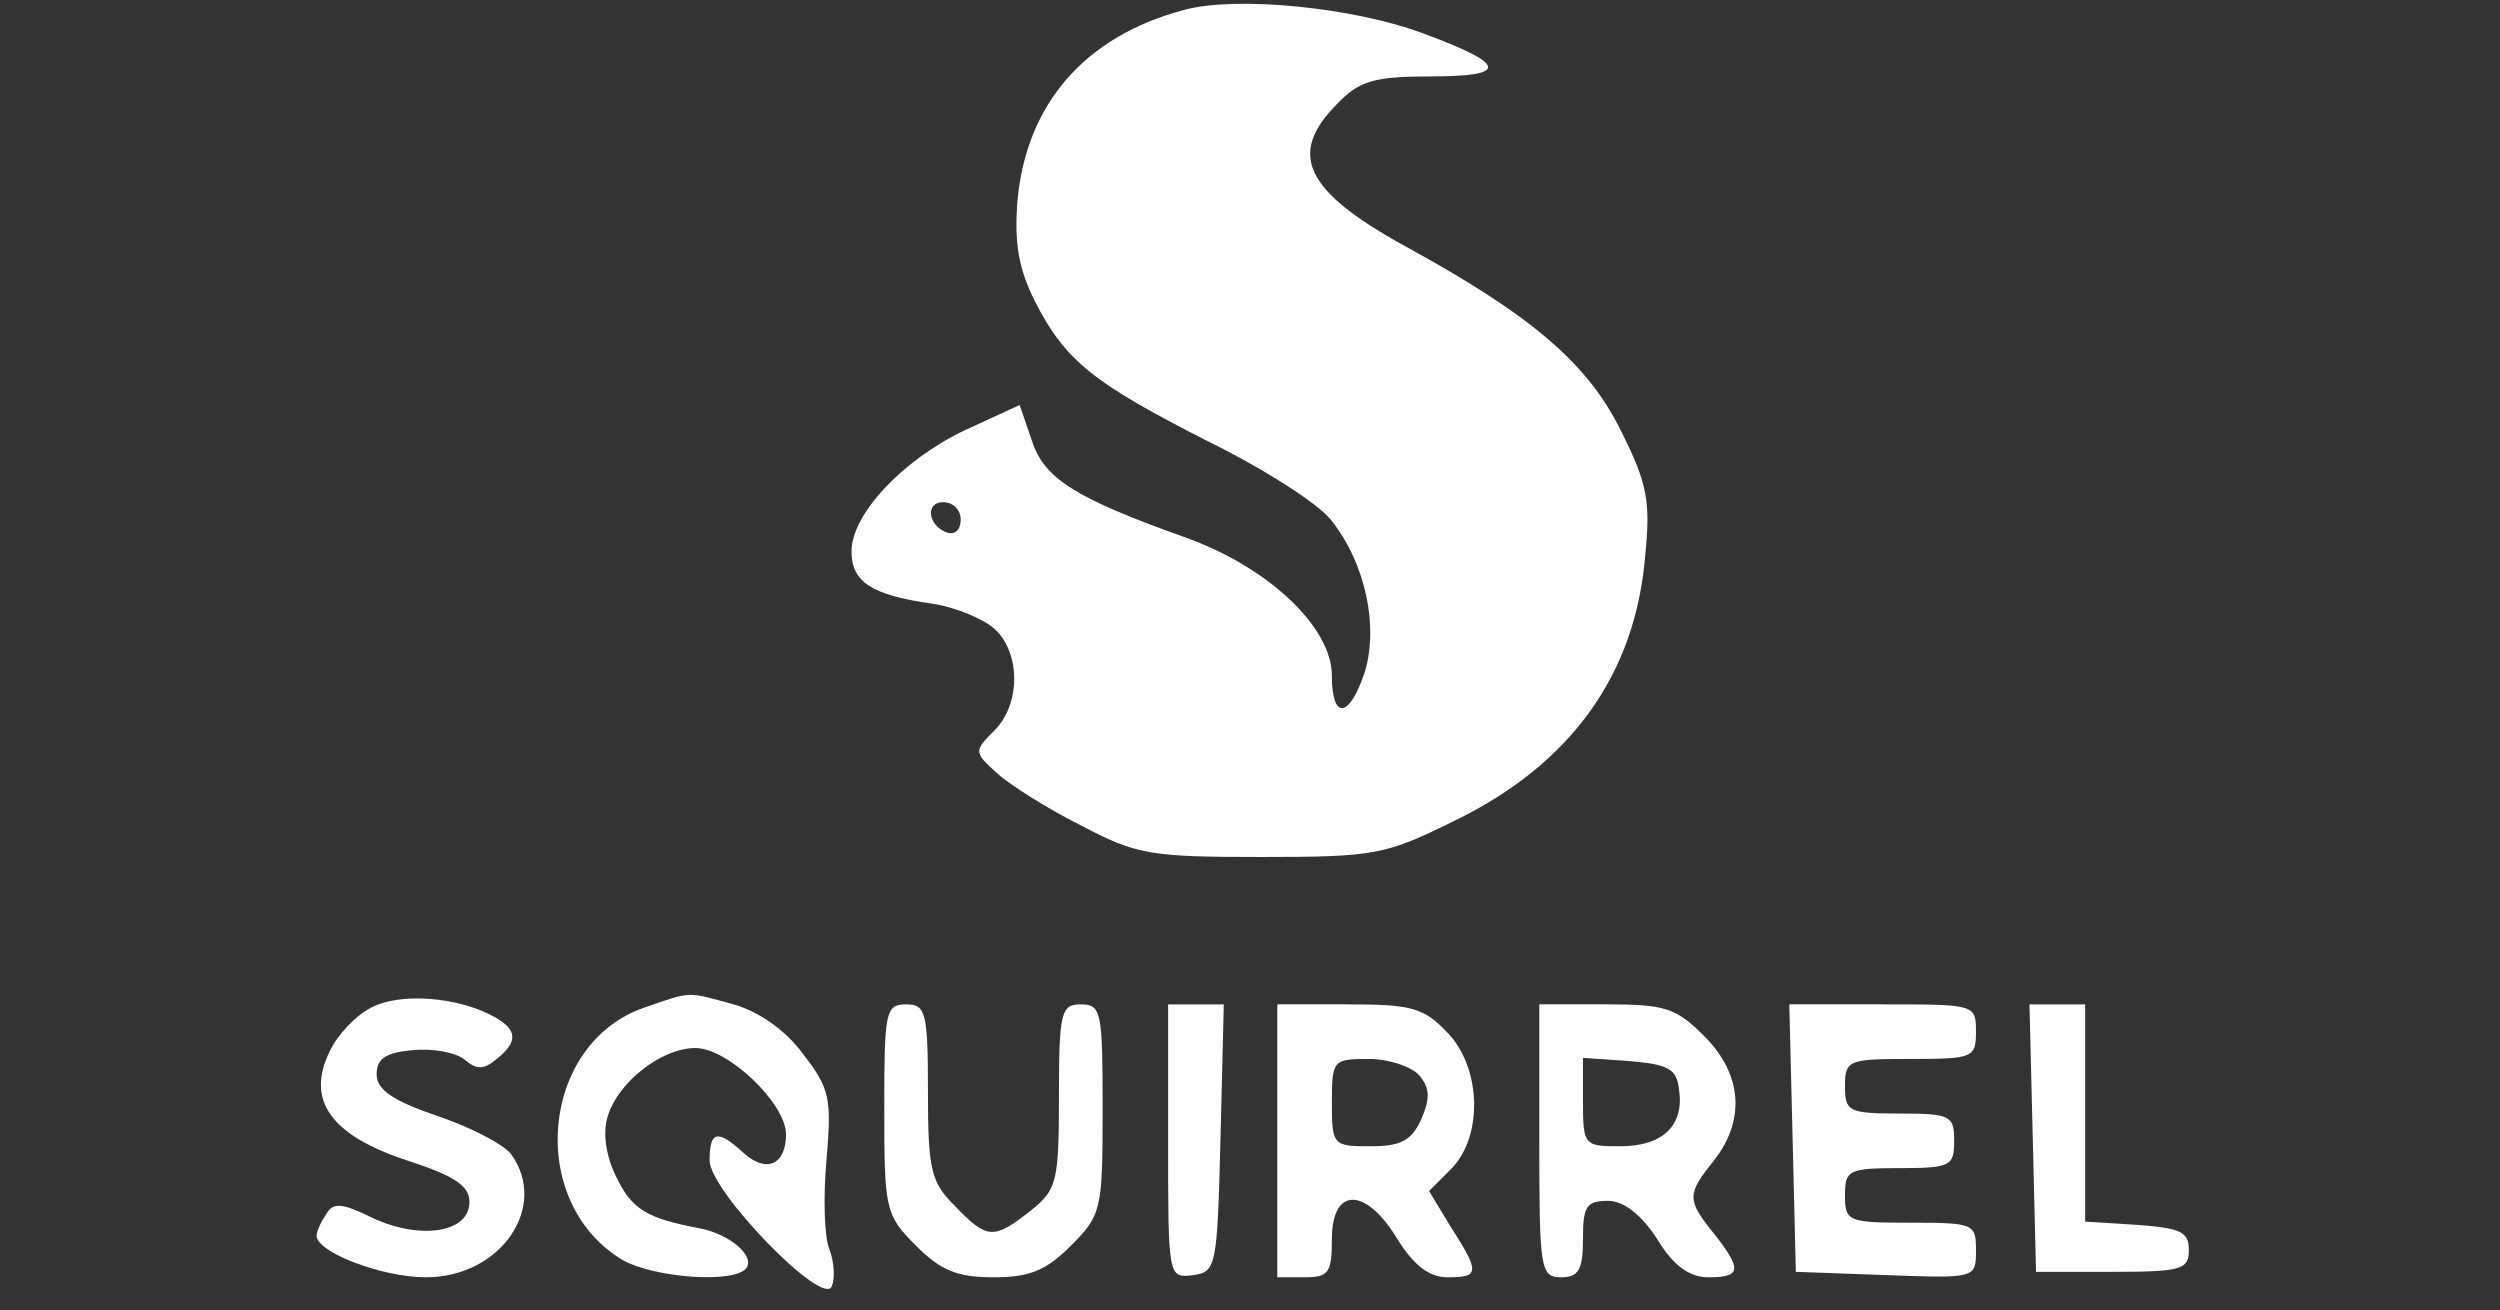
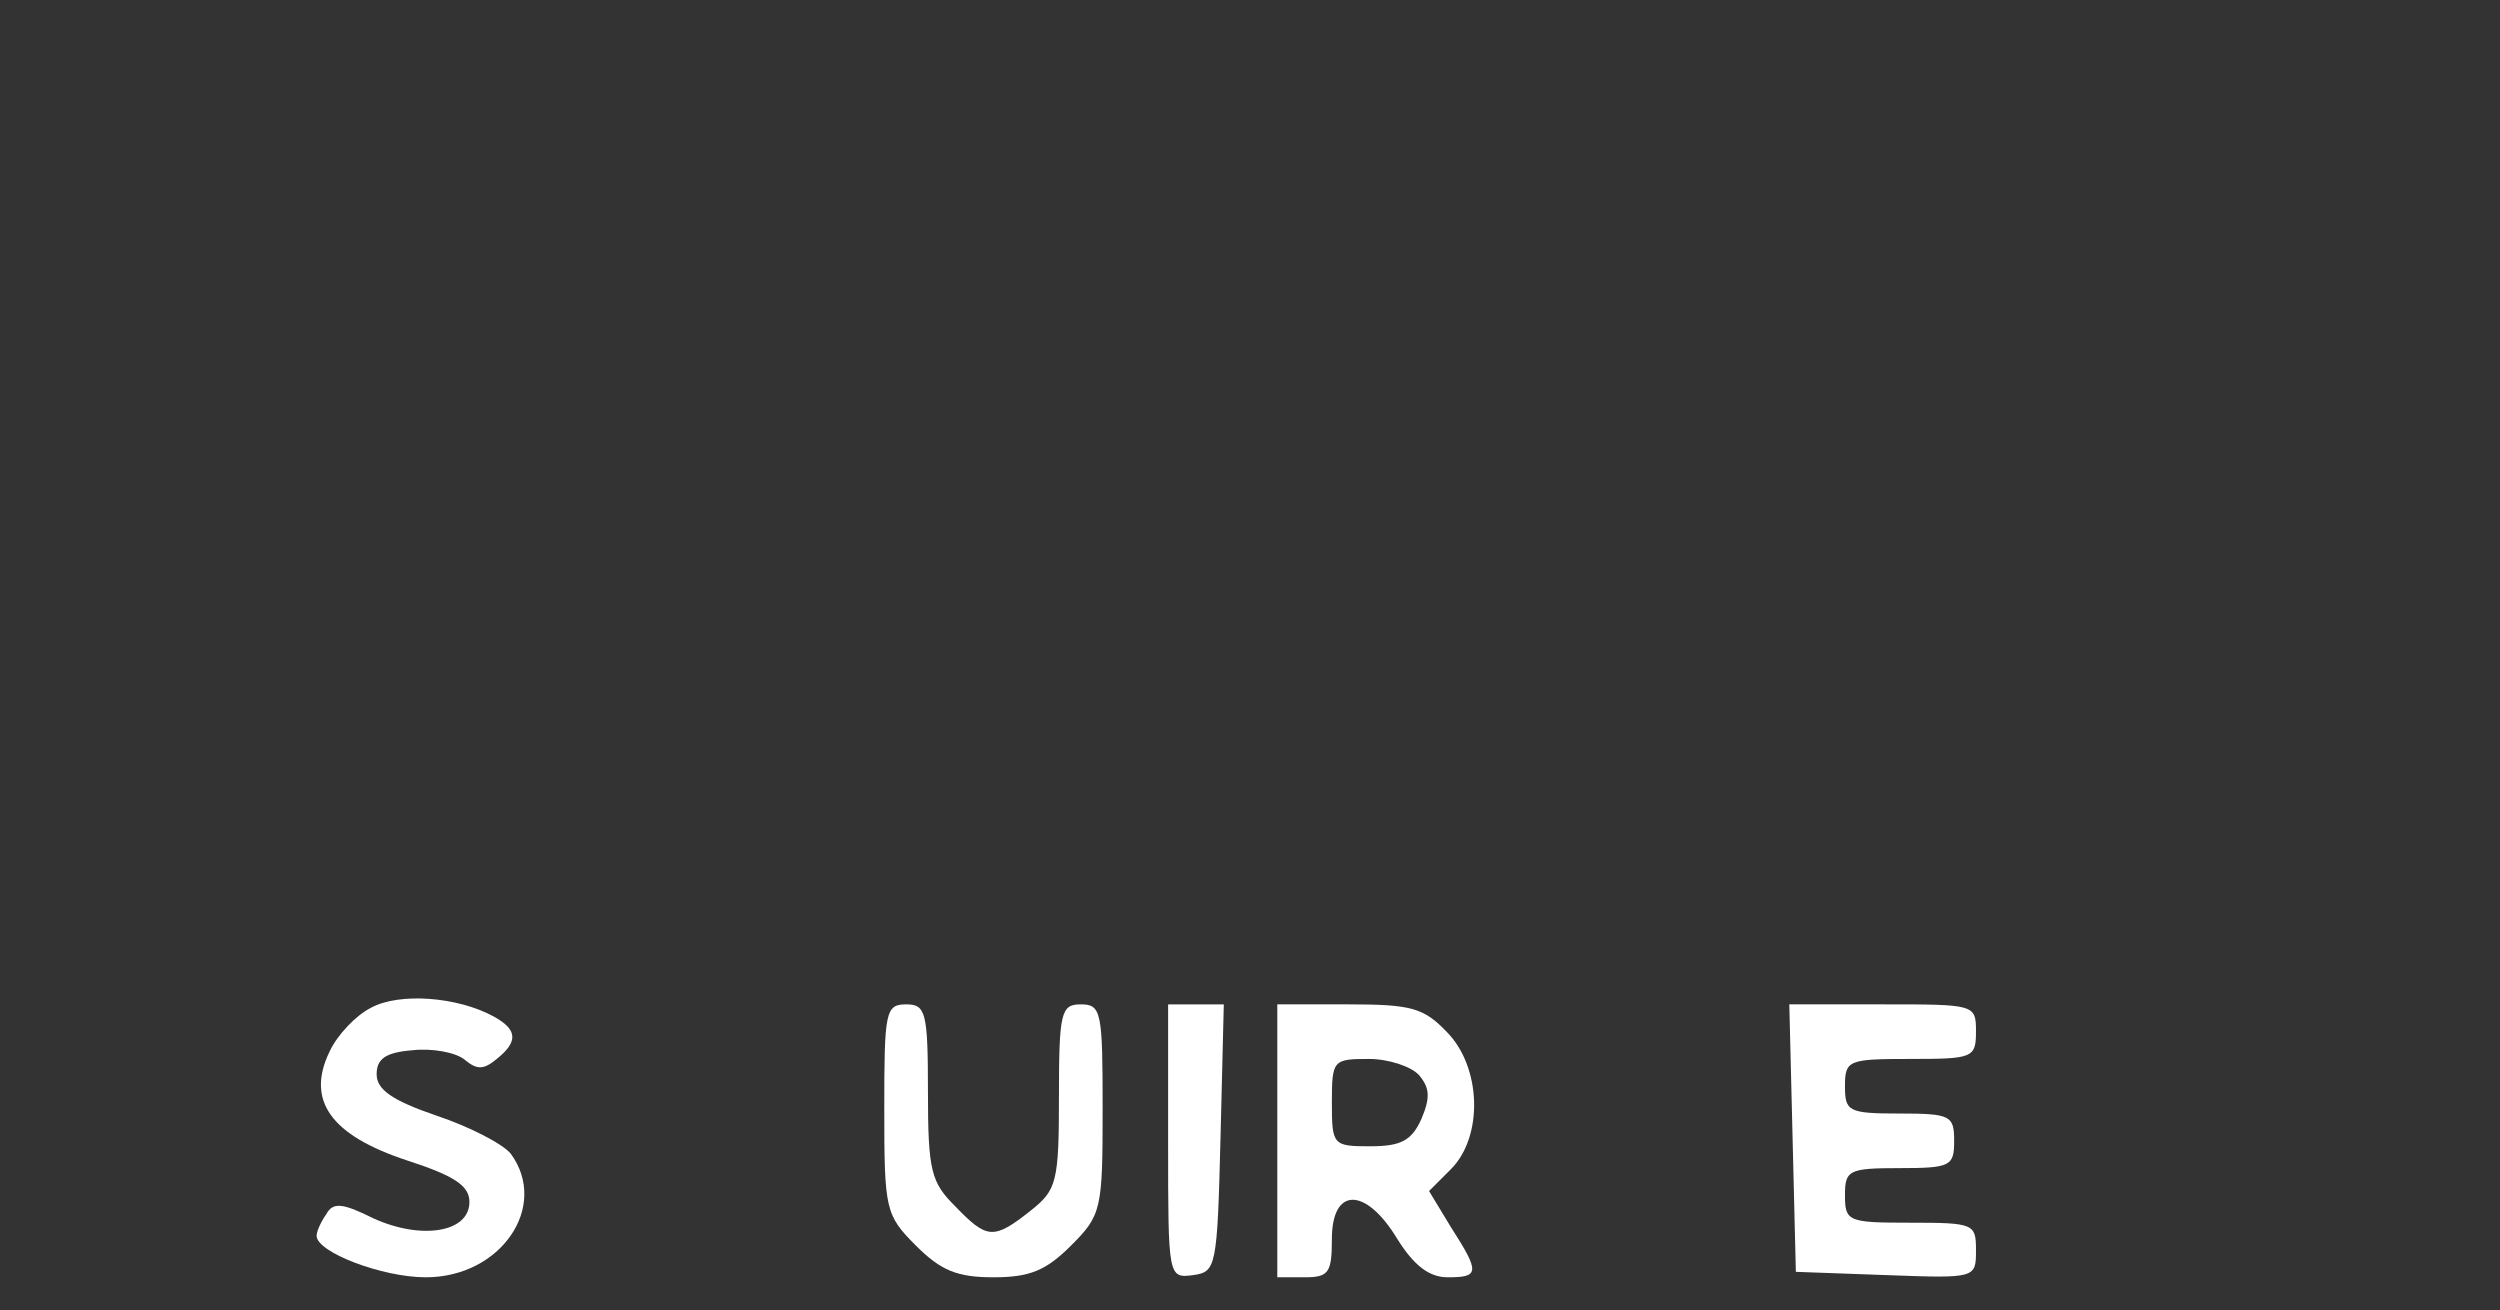
<svg xmlns="http://www.w3.org/2000/svg" version="1.0" width="229pt" height="120pt" viewBox="0 0 229 120" preserveAspectRatio="xMidYMid meet">
  <rect x="0" y="0" width="229" height="120" fill="#333333" stroke="none" />
  <g transform="translate(0,120) scale(0.1,-0.1)" fill="#fff" stroke="none">
-     <path d="M1085 1191 c-91 -24 -145 -86 -153 -175 -3 -39 1 -62 16 -92 28 -55 54 -75 158 -128 51 -25 101 -57 113 -72 32 -40 44 -98 31 -140 -14 -42 -30 -44 -30 -3 0 45 -59 100 -135 127 -101 36 -129 54 -140 89 l-11 32 -50 -23 c-57 -27 -104 -77 -104 -111 0 -28 18 -40 74 -48 21 -3 47 -14 57 -23 24 -22 24 -69 0 -93 -19 -19 -19 -20 2 -39 12 -11 47 -33 77 -48 51 -27 64 -29 165 -29 105 0 114 2 177 33 107 52 166 134 175 243 5 50 2 66 -22 114 -30 61 -80 105 -197 169 -93 51 -109 85 -63 131 20 21 34 25 85 25 73 0 71 11 -8 40 -62 23 -169 34 -217 21z m-205 -467 c0 -9 -5 -14 -12 -12 -18 6 -21 28 -4 28 9 0 16 -7 16 -16z" />
    <path d="M340 277 c-14 -7 -31 -25 -38 -40 -22 -45 1 -77 71 -100 43 -14 57 -23 57 -38 0 -28 -44 -35 -88 -15 -28 14 -37 15 -43 4 -5 -7 -9 -16 -9 -20 0 -15 60 -38 100 -38 69 0 113 65 78 113 -7 9 -38 25 -68 35 -41 14 -55 24 -55 38 0 14 8 20 33 22 18 2 40 -2 48 -9 11 -9 17 -9 29 1 20 16 19 27 -3 39 -33 18 -86 22 -112 8z" />
-     <path d="M590 277 c-95 -33 -108 -178 -20 -231 30 -17 105 -22 114 -7 7 11 -16 31 -44 36 -47 9 -61 17 -75 46 -9 17 -13 39 -9 54 8 32 49 65 81 65 30 0 83 -51 83 -79 0 -28 -18 -36 -39 -17 -24 22 -31 20 -31 -7 0 -28 105 -136 112 -115 3 7 2 22 -2 33 -5 11 -6 48 -3 82 5 57 3 66 -21 97 -16 22 -40 39 -64 46 -44 12 -38 12 -82 -3z" />
    <path d="M810 184 c0 -92 1 -97 29 -125 23 -23 38 -29 71 -29 33 0 48 6 71 29 28 28 29 33 29 125 0 89 -1 96 -20 96 -18 0 -20 -7 -20 -84 0 -79 -2 -86 -26 -105 -34 -27 -40 -26 -69 4 -22 22 -25 32 -25 105 0 73 -2 80 -20 80 -19 0 -20 -7 -20 -96z" />
    <path d="M1070 154 c0 -124 0 -125 23 -122 21 3 22 7 25 126 l3 122 -26 0 -25 0 0 -126z" />
    <path d="M1170 155 l0 -125 25 0 c22 0 25 4 25 35 0 48 31 48 60 0 15 -24 29 -35 46 -35 29 0 30 4 3 46 l-20 33 20 20 c30 30 28 94 -4 126 -21 22 -33 25 -90 25 l-65 0 0 -125z m130 60 c10 -12 10 -21 2 -40 -9 -20 -19 -25 -47 -25 -34 0 -35 1 -35 40 0 39 1 40 34 40 18 0 39 -7 46 -15z" />
-     <path d="M1410 155 c0 -118 1 -125 20 -125 16 0 20 7 20 35 0 30 3 35 23 35 14 0 30 -12 45 -35 15 -25 30 -35 47 -35 30 0 31 7 5 40 -25 31 -25 36 0 67 29 37 26 79 -9 114 -26 26 -36 29 -90 29 l-61 0 0 -125z m128 47 c5 -33 -15 -52 -54 -52 -33 0 -34 1 -34 41 l0 40 43 -3 c35 -3 43 -7 45 -26z" />
    <path d="M1642 158 l3 -123 83 -3 c82 -3 82 -3 82 23 0 24 -2 25 -60 25 -57 0 -60 1 -60 25 0 23 3 25 50 25 47 0 50 2 50 25 0 23 -3 25 -50 25 -47 0 -50 2 -50 25 0 24 3 25 60 25 57 0 60 1 60 25 0 25 -1 25 -85 25 l-86 0 3 -122z" />
-     <path d="M1862 158 l3 -123 70 0 c63 0 70 2 70 20 0 17 -8 20 -47 23 l-48 3 0 100 0 99 -25 0 -26 0 3 -122z" />
  </g>
</svg>